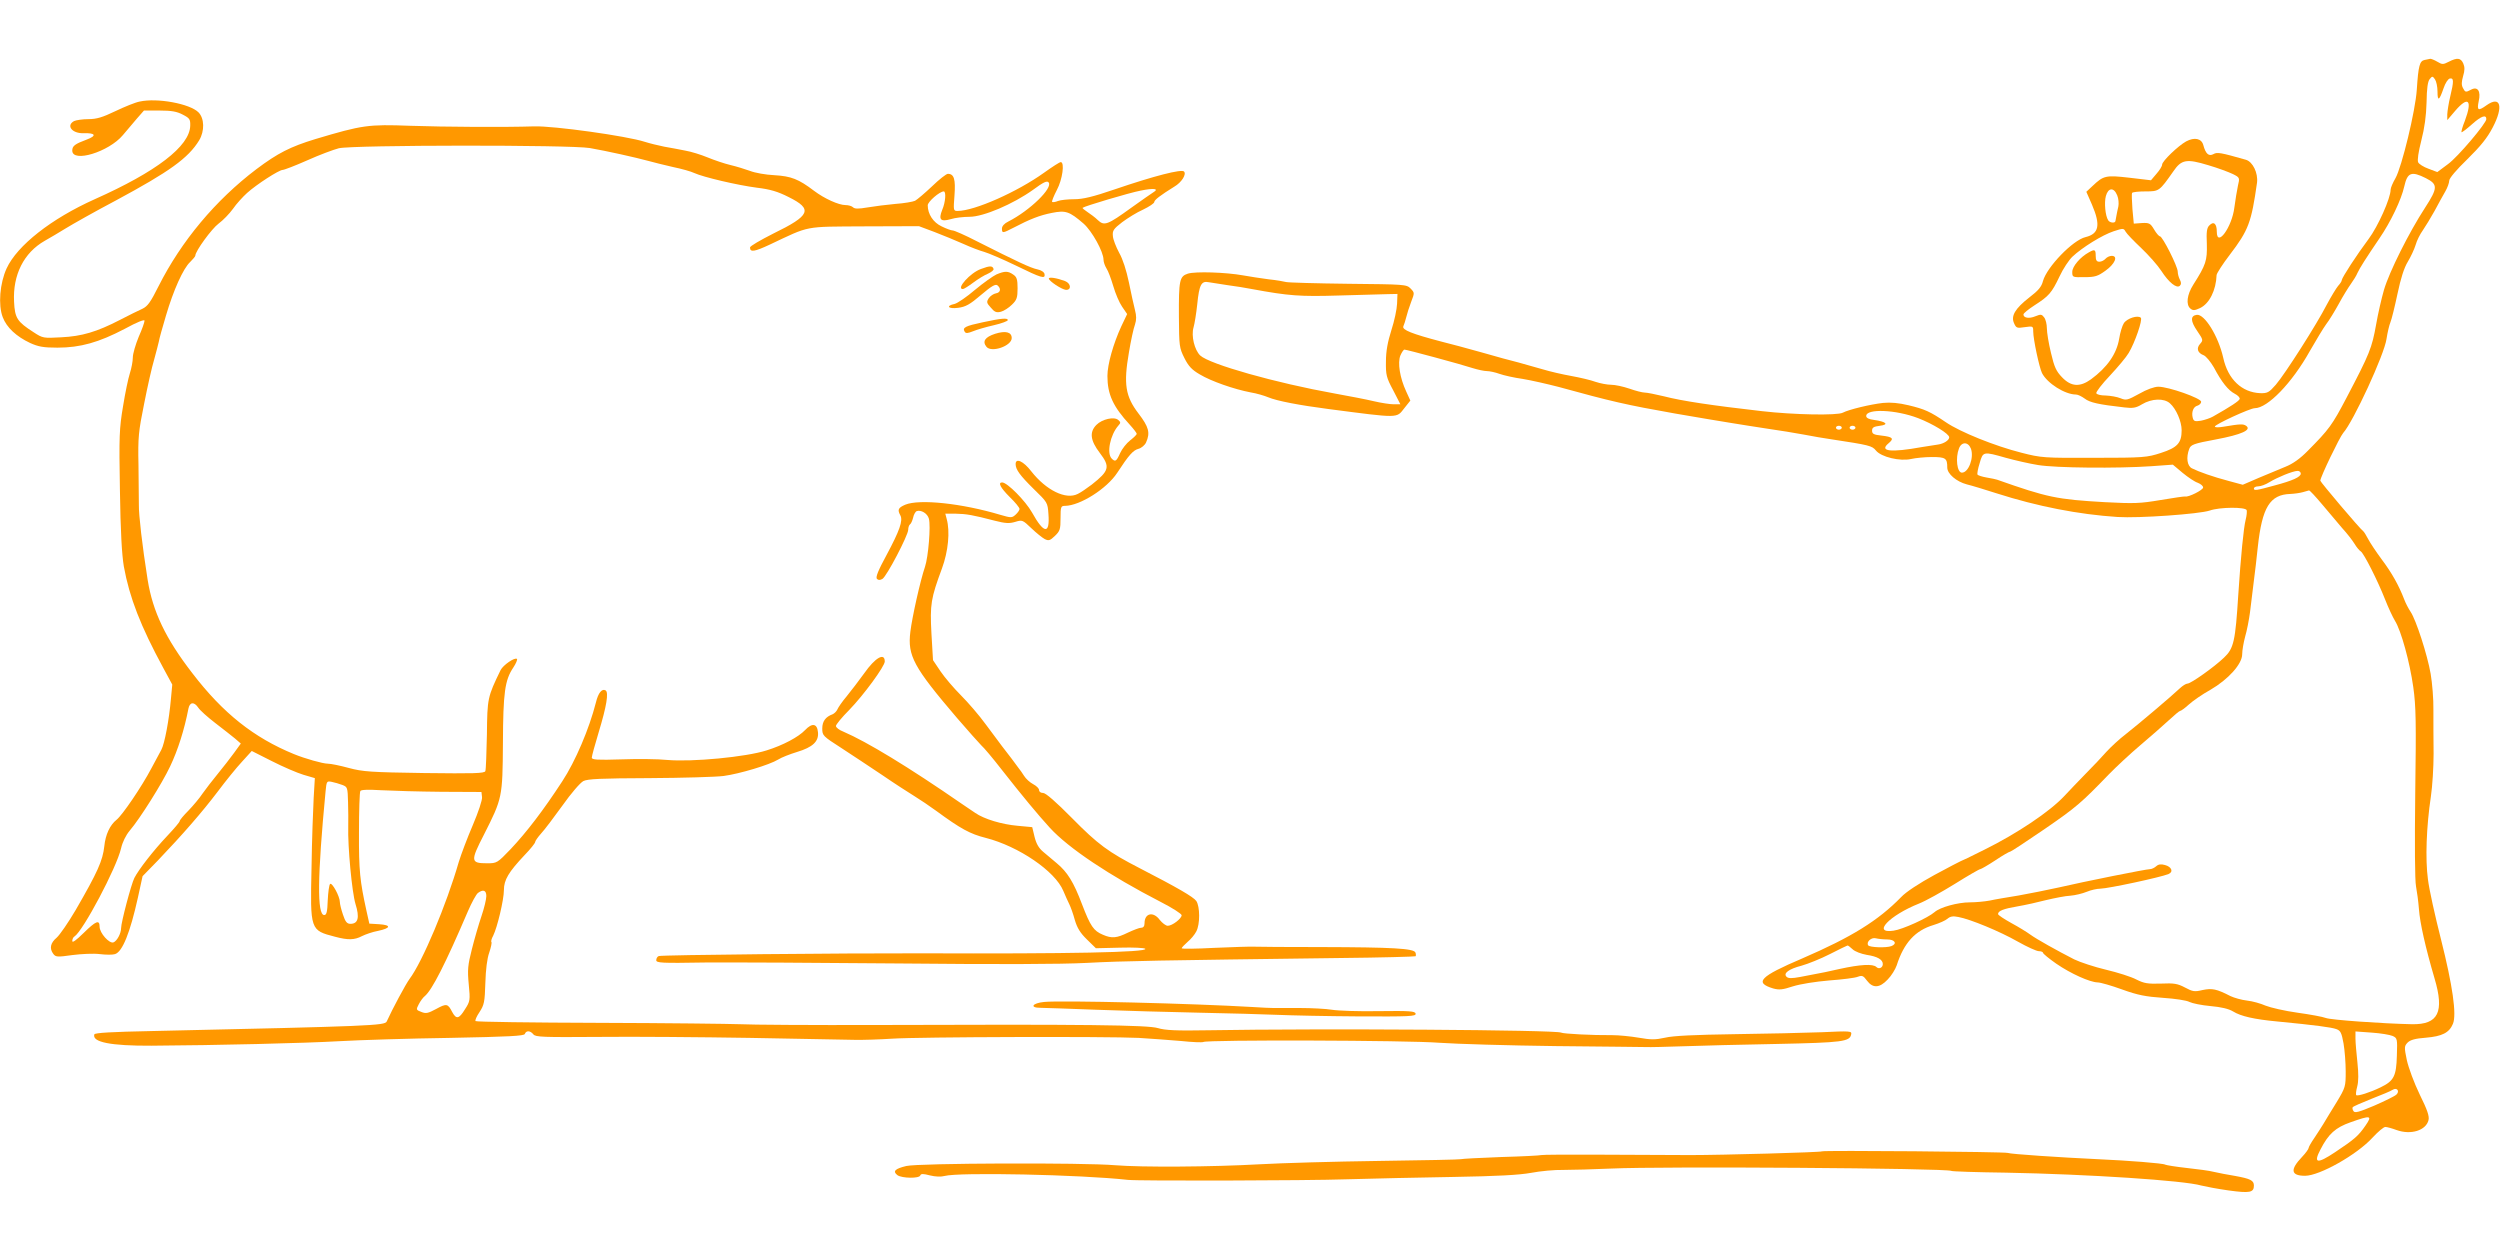
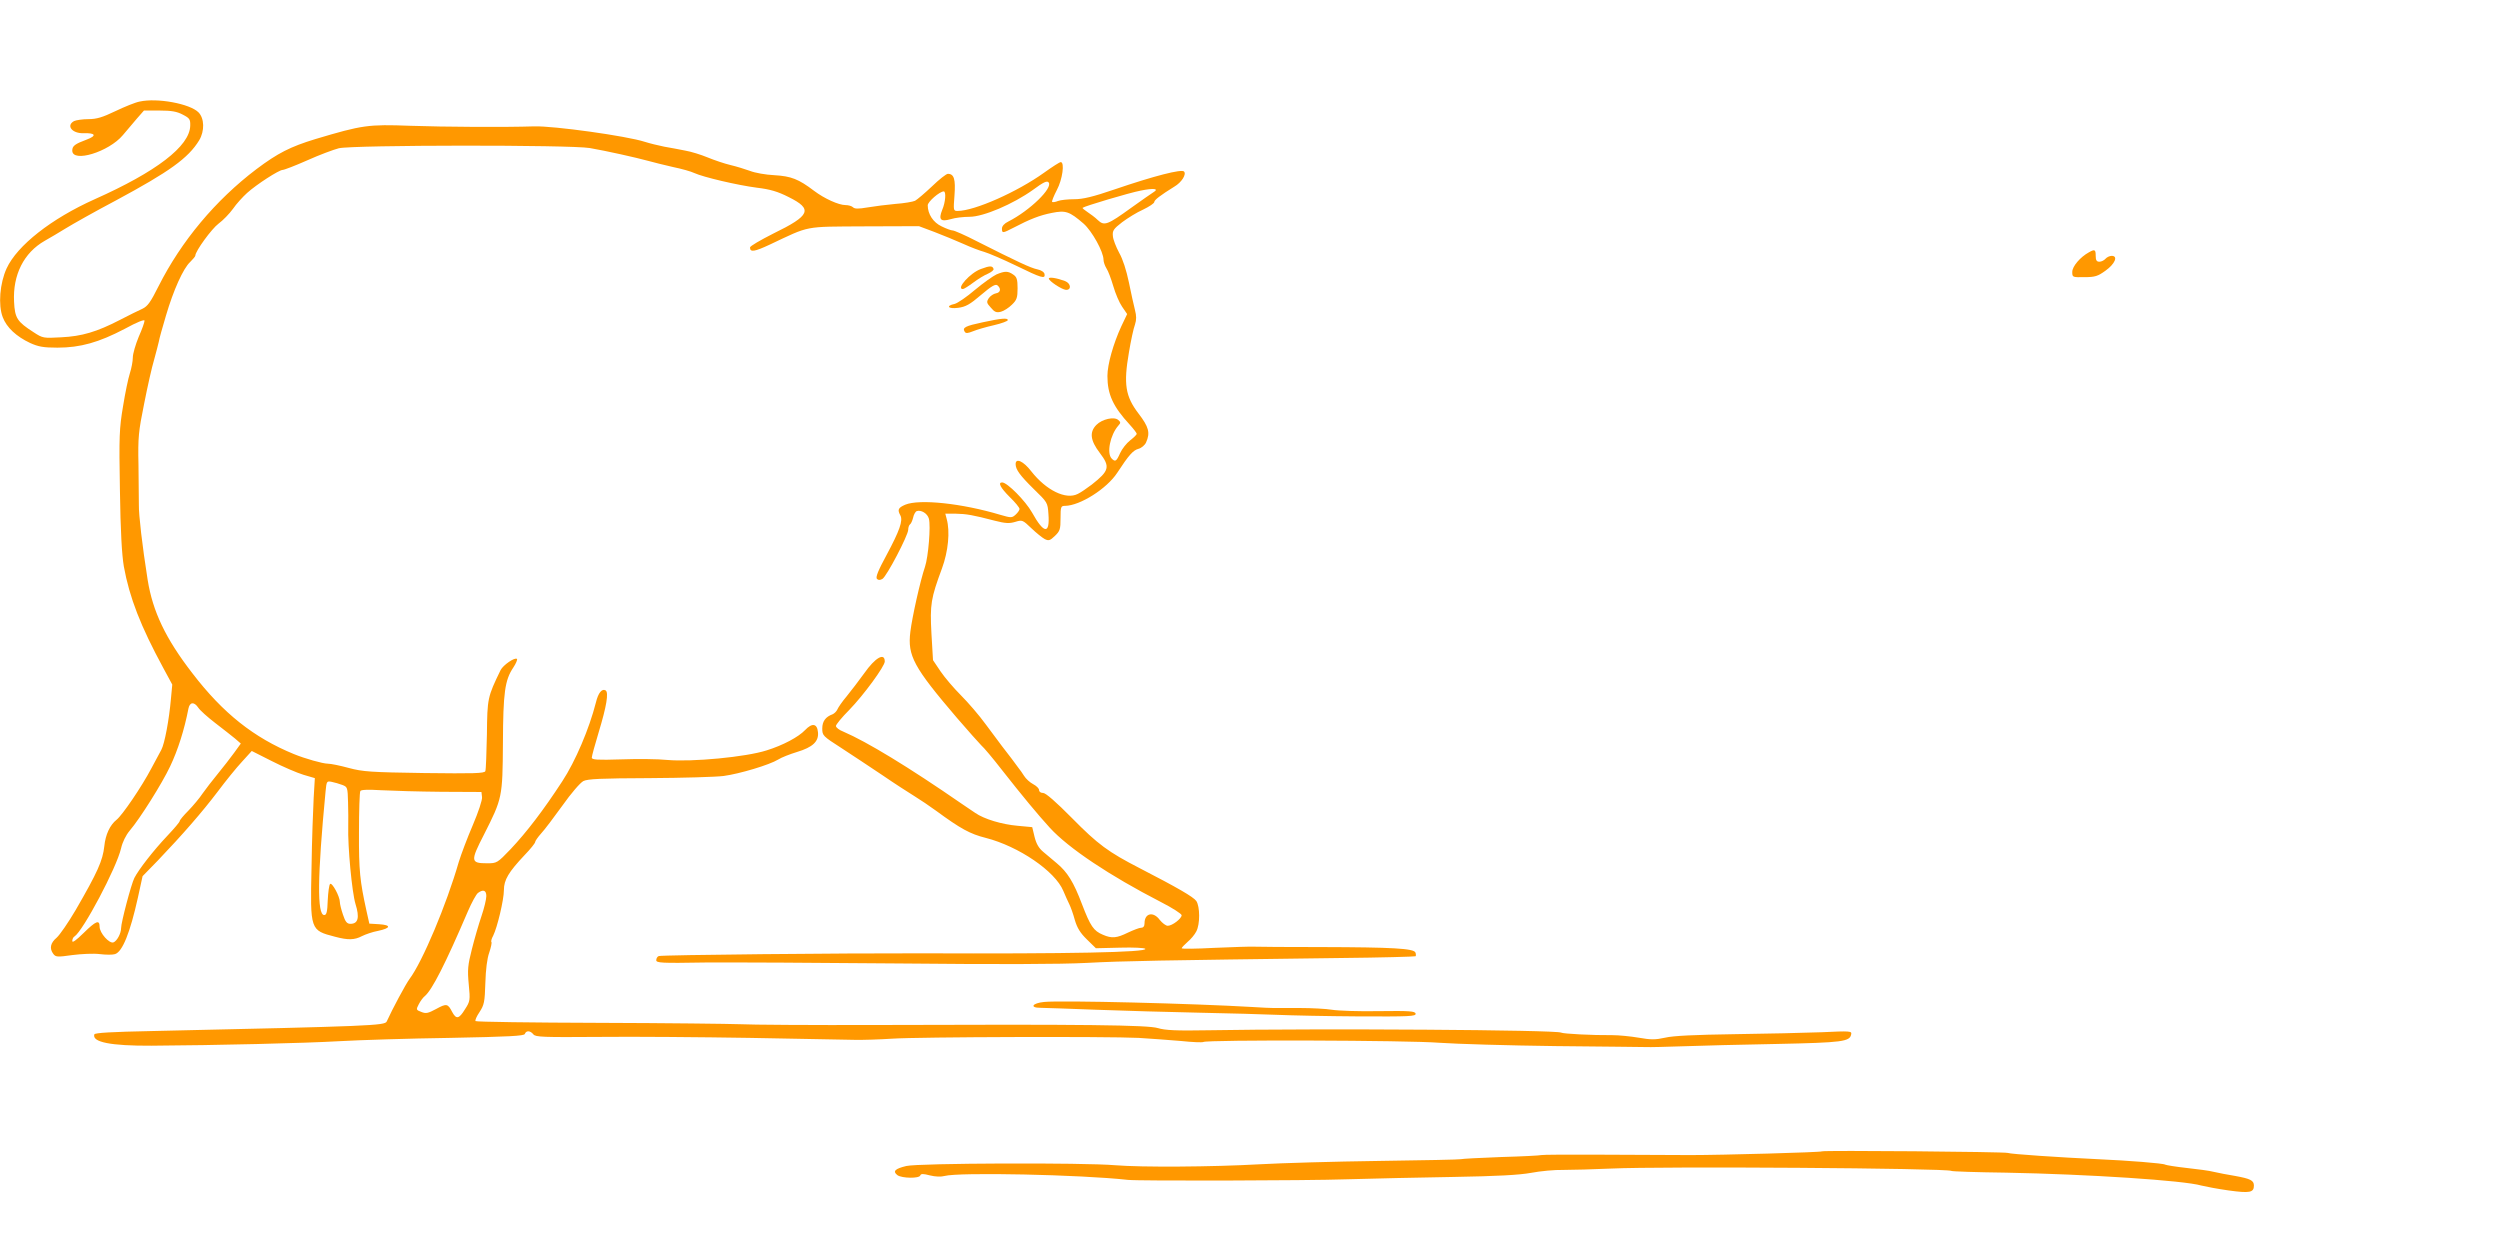
<svg xmlns="http://www.w3.org/2000/svg" version="1.0" width="1280pt" height="640pt" viewBox="0 0 1280 640" preserveAspectRatio="xMidYMid meet">
  <g transform="translate(0,640) scale(0.1,-0.1)" fill="#ff9800" stroke="none">
-     <path d="M12414 6093 c-25 -5 -32 -28 -40 -152 -7 -109 -77 -396 -109 -453 -14 -24 -25 -50 -25 -59 0 -44 -65 -189 -113 -253 -60 -80 -136 -197 -137 -210 0 -6 -9 -19 -19 -30 -10 -12 -36 -55 -58 -96 -51 -100 -213 -354 -261 -410 -35 -40 -43 -44 -80 -43 -94 4 -165 71 -189 181 -25 111 -96 226 -136 220 -33 -5 -32 -32 3 -83 30 -44 31 -47 15 -65 -21 -23 -14 -47 18 -59 12 -5 35 -33 52 -62 40 -76 74 -118 107 -135 16 -8 28 -21 25 -27 -3 -10 -45 -38 -137 -90 -14 -8 -41 -17 -61 -21 -31 -5 -37 -3 -42 14 -8 30 3 58 24 63 10 3 19 12 19 20 0 18 -167 77 -219 77 -21 0 -60 -14 -98 -36 -60 -33 -67 -35 -96 -23 -17 7 -51 13 -76 14 -25 0 -46 5 -48 12 -2 6 29 47 70 90 40 43 84 95 96 116 32 53 72 170 62 180 -15 15 -71 -3 -87 -28 -8 -12 -19 -48 -24 -80 -13 -77 -61 -146 -144 -207 -57 -41 -102 -38 -148 10 -30 31 -40 52 -57 125 -12 49 -21 105 -21 126 0 20 -6 46 -14 56 -12 16 -17 17 -44 6 -33 -14 -62 -9 -62 9 0 6 26 27 57 47 73 47 87 62 128 148 18 39 48 84 66 101 50 47 153 111 211 130 49 16 51 16 61 -2 6 -11 42 -48 80 -84 38 -36 84 -88 103 -117 38 -59 79 -92 95 -76 8 8 7 17 0 31 -6 11 -11 30 -11 41 0 27 -78 181 -91 181 -5 0 -19 16 -30 35 -19 32 -25 35 -63 33 l-41 -3 -7 75 c-3 41 -4 78 -2 82 3 5 34 8 69 8 70 0 71 1 142 102 42 62 68 66 180 32 48 -14 104 -35 125 -45 36 -18 36 -19 26 -61 -5 -23 -13 -73 -18 -110 -12 -101 -90 -208 -90 -124 0 41 -16 55 -38 32 -13 -12 -16 -33 -13 -95 2 -85 -4 -106 -69 -208 -33 -52 -39 -103 -15 -123 13 -11 22 -10 50 3 47 23 81 90 84 169 1 9 31 56 67 103 97 127 111 166 140 370 6 49 -22 107 -57 117 -130 37 -147 40 -166 29 -24 -13 -40 1 -52 46 -9 34 -45 42 -88 19 -40 -22 -123 -101 -123 -119 0 -8 -13 -29 -29 -47 l-28 -33 -110 13 c-122 14 -133 11 -189 -42 l-32 -30 29 -66 c45 -105 36 -149 -33 -166 -65 -15 -198 -153 -218 -225 -7 -29 -24 -49 -70 -84 -73 -57 -95 -95 -78 -132 11 -25 15 -26 55 -20 42 6 43 5 43 -21 0 -41 31 -185 45 -214 27 -53 118 -110 174 -110 10 0 30 -10 45 -21 26 -20 70 -30 203 -45 43 -5 59 -3 90 16 50 30 113 32 143 5 32 -28 60 -93 60 -138 0 -65 -22 -89 -106 -116 -71 -23 -87 -25 -342 -25 -258 -1 -271 0 -372 26 -135 34 -314 106 -387 156 -81 55 -108 67 -191 87 -50 12 -92 16 -131 12 -64 -7 -176 -34 -206 -50 -28 -15 -250 -11 -415 8 -254 29 -409 52 -501 76 -42 10 -86 19 -98 19 -12 0 -47 9 -78 20 -32 11 -74 20 -94 20 -20 0 -56 7 -80 15 -24 9 -80 22 -124 30 -45 8 -110 23 -146 34 -35 10 -91 26 -124 35 -33 8 -118 31 -190 52 -71 20 -164 45 -205 55 -152 40 -202 60 -195 78 4 9 11 30 15 47 4 17 15 52 25 78 18 47 18 47 -3 69 -21 21 -30 21 -319 24 -164 2 -307 6 -318 9 -11 3 -51 10 -90 14 -38 5 -97 14 -130 20 -88 16 -245 21 -283 9 -43 -14 -47 -33 -46 -221 1 -150 2 -159 28 -211 21 -42 39 -61 79 -84 58 -35 176 -76 260 -92 31 -5 71 -17 90 -25 45 -19 161 -41 307 -60 368 -48 349 -48 390 4 l31 39 -21 46 c-33 71 -45 148 -30 185 7 16 16 30 21 30 11 0 293 -76 350 -95 26 -8 58 -15 72 -15 13 0 42 -6 64 -14 22 -8 76 -20 119 -26 43 -7 126 -26 184 -41 269 -74 346 -92 595 -136 77 -13 154 -26 170 -29 17 -3 68 -11 115 -19 47 -8 132 -21 190 -30 58 -8 141 -22 185 -30 44 -9 107 -19 140 -24 197 -30 210 -33 230 -58 27 -33 123 -56 180 -43 22 5 70 10 106 10 71 0 79 -6 79 -54 0 -32 47 -72 100 -86 25 -6 94 -27 153 -46 209 -67 420 -108 619 -121 108 -7 419 15 472 33 50 18 183 19 189 2 2 -7 0 -29 -5 -48 -11 -43 -25 -189 -38 -385 -15 -238 -23 -275 -73 -322 -51 -49 -170 -133 -187 -133 -8 0 -25 -11 -39 -24 -42 -40 -211 -183 -276 -234 -33 -25 -78 -67 -100 -91 -22 -25 -69 -75 -105 -111 -36 -37 -86 -89 -111 -116 -74 -79 -240 -191 -410 -275 -65 -33 -120 -59 -122 -59 -2 0 -62 -32 -133 -70 -77 -42 -146 -87 -170 -113 -118 -121 -254 -205 -506 -314 -218 -93 -248 -124 -149 -154 30 -8 47 -7 101 11 39 12 114 24 185 30 67 5 133 13 147 19 22 8 28 6 47 -20 30 -40 65 -38 106 6 19 19 39 52 46 72 37 116 95 179 189 207 29 9 61 23 71 32 14 12 28 15 56 9 60 -11 211 -73 304 -126 48 -27 96 -49 108 -49 11 0 21 -4 21 -8 0 -5 31 -30 68 -56 74 -51 172 -95 212 -96 14 0 70 -16 125 -36 80 -29 122 -37 210 -43 61 -4 121 -13 135 -21 14 -7 62 -17 107 -21 56 -5 94 -14 117 -28 39 -24 107 -40 226 -51 197 -19 278 -30 302 -39 22 -8 27 -19 37 -74 6 -35 11 -99 11 -143 0 -77 -1 -82 -47 -158 -27 -43 -56 -92 -67 -110 -10 -17 -32 -50 -47 -73 -16 -23 -29 -46 -29 -51 0 -5 -15 -26 -34 -46 -62 -65 -57 -96 16 -96 74 0 266 108 346 196 28 30 56 54 65 54 8 0 34 -7 58 -16 73 -26 150 -2 163 51 5 20 -6 52 -45 131 -29 60 -57 136 -66 176 -14 67 -13 72 4 90 14 14 40 21 94 25 82 7 119 25 138 71 20 47 -2 198 -61 432 -30 118 -61 257 -67 308 -14 104 -8 269 15 423 8 53 14 152 14 220 -1 68 -1 169 -1 224 1 55 -6 138 -14 185 -17 98 -75 277 -103 318 -10 15 -25 43 -32 62 -28 73 -64 137 -115 205 -29 39 -60 86 -70 105 -10 19 -21 37 -25 40 -16 11 -220 252 -220 259 0 18 99 223 117 244 52 58 211 402 222 482 5 33 14 71 20 85 6 14 22 79 36 145 17 81 34 134 53 165 15 25 33 63 40 86 6 22 23 56 37 75 13 19 40 63 60 99 19 36 44 81 55 100 11 19 20 44 20 55 0 12 36 55 93 110 68 67 102 109 130 163 56 107 40 164 -32 113 -43 -31 -50 -27 -40 21 12 51 -5 77 -39 59 -28 -15 -30 -14 -42 9 -8 15 -7 31 1 60 9 30 9 46 1 65 -13 29 -31 31 -74 9 -29 -15 -34 -15 -59 0 -15 9 -31 15 -36 15 -4 -1 -18 -4 -29 -6z m66 -162 c0 -52 9 -47 31 17 9 27 23 48 32 50 21 4 21 -14 2 -93 -8 -33 -14 -73 -15 -90 l0 -30 41 48 c67 78 89 55 49 -52 -12 -29 -19 -55 -17 -58 2 -2 27 17 55 42 46 41 72 50 72 25 0 -21 -146 -194 -196 -230 l-55 -41 -45 17 c-25 9 -49 24 -53 33 -5 10 1 52 16 111 17 66 25 126 27 196 1 71 6 107 16 119 13 16 15 16 27 -1 7 -10 13 -38 13 -63z m-60 -443 c63 -32 62 -50 -4 -152 -82 -126 -183 -328 -210 -420 -13 -45 -31 -124 -40 -176 -22 -123 -33 -150 -151 -375 -75 -143 -90 -163 -199 -273 -39 -40 -77 -67 -115 -82 -31 -13 -92 -38 -137 -57 l-81 -35 -74 20 c-79 21 -150 46 -186 64 -25 12 -31 56 -14 100 8 21 22 27 136 48 133 25 185 49 155 70 -15 10 -28 10 -117 -5 -24 -4 -43 -4 -43 1 0 11 181 94 204 94 66 0 191 129 282 292 32 56 70 119 84 138 15 19 44 67 65 105 21 39 49 84 62 102 12 17 28 42 33 55 12 26 43 75 113 178 57 83 112 198 127 266 16 71 36 79 110 42z m-1580 -88 c7 -16 9 -42 6 -57 -4 -16 -8 -37 -10 -48 -2 -11 -4 -23 -5 -27 -2 -12 -29 -9 -37 4 -15 23 -21 91 -12 124 12 44 41 46 58 4z m-4555 -460 c39 -5 95 -14 125 -20 189 -35 247 -39 445 -33 110 3 223 6 250 7 l50 1 -2 -50 c-1 -28 -14 -89 -29 -135 -19 -60 -28 -108 -28 -161 -1 -68 2 -82 37 -147 l37 -72 -34 0 c-19 0 -65 7 -103 16 -37 9 -126 26 -198 39 -302 54 -642 150 -690 195 -29 28 -47 100 -34 144 5 17 14 71 19 119 10 100 21 120 59 112 14 -2 58 -9 96 -15z m3536 -681 c75 -29 159 -80 159 -98 0 -15 -28 -33 -57 -37 -15 -2 -53 -8 -83 -13 -160 -29 -220 -22 -171 19 30 25 23 33 -37 40 -39 4 -47 9 -47 25 0 16 8 21 40 25 48 6 33 21 -30 30 -26 3 -40 10 -40 20 0 39 151 33 266 -11z m-391 -49 c0 -5 -7 -10 -15 -10 -8 0 -15 5 -15 10 0 6 7 10 15 10 8 0 15 -4 15 -10z m70 0 c0 -5 -7 -10 -15 -10 -8 0 -15 5 -15 10 0 6 7 10 15 10 8 0 15 -4 15 -10z m591 -107 c17 -46 -12 -123 -46 -123 -25 0 -34 75 -15 124 13 35 47 35 61 -1z m179 -47 c47 -13 121 -30 165 -37 90 -15 406 -18 580 -6 l110 8 50 -42 c28 -23 62 -46 78 -51 15 -6 27 -16 27 -24 0 -13 -76 -51 -92 -46 -4 1 -60 -7 -125 -18 -106 -18 -136 -19 -288 -11 -244 14 -292 24 -550 115 -5 2 -29 7 -53 11 -23 4 -45 11 -47 15 -3 4 2 31 11 59 17 60 18 60 134 27z m1510 -81 c0 -17 -42 -36 -132 -60 -98 -27 -108 -28 -108 -16 0 6 10 11 23 11 12 0 37 9 56 21 41 25 119 57 144 58 9 1 17 -6 17 -14z m109 -157 c34 -40 80 -95 103 -122 24 -26 52 -62 63 -80 10 -17 25 -35 32 -39 16 -10 86 -148 125 -247 16 -41 39 -90 50 -108 32 -51 76 -212 94 -340 14 -100 15 -180 10 -545 -3 -258 -2 -446 4 -475 5 -26 12 -78 15 -117 5 -70 33 -195 80 -355 51 -172 19 -236 -115 -234 -151 3 -418 22 -442 32 -15 6 -80 18 -145 27 -65 9 -138 26 -163 36 -25 11 -67 23 -95 26 -27 3 -66 14 -85 23 -72 37 -94 41 -143 31 -41 -10 -51 -8 -90 13 -38 20 -56 23 -123 20 -68 -2 -86 1 -126 21 -26 14 -96 36 -155 50 -59 14 -132 38 -163 53 -88 45 -192 103 -225 127 -16 12 -60 39 -97 59 -38 21 -68 41 -68 46 0 16 27 27 98 39 41 7 108 22 150 33 43 10 97 21 122 22 25 2 62 11 84 20 21 9 53 16 70 16 42 1 308 58 349 75 26 11 16 37 -18 46 -21 6 -34 4 -45 -6 -9 -8 -23 -15 -32 -15 -20 0 -339 -64 -468 -94 -58 -13 -150 -31 -205 -41 -55 -9 -122 -20 -148 -26 -27 -5 -72 -9 -101 -9 -62 0 -153 -25 -181 -50 -33 -29 -164 -89 -210 -95 -112 -17 -22 78 131 139 33 13 114 58 182 100 67 42 126 76 131 76 4 0 39 20 77 45 37 25 72 45 77 45 4 0 83 52 175 115 163 112 189 135 329 280 38 39 110 106 162 150 52 44 117 101 145 127 28 26 54 48 58 48 5 0 25 15 45 33 21 19 70 53 110 75 93 54 163 133 163 182 0 20 7 60 15 90 9 30 20 87 25 125 5 39 13 108 19 155 6 47 16 128 21 180 22 203 62 268 167 271 21 1 49 5 63 9 14 4 28 8 32 9 4 1 34 -32 67 -71z m-2226 -2228 c39 0 52 -22 21 -34 -26 -10 -112 -7 -119 4 -11 18 17 42 39 36 12 -3 38 -6 59 -6z m-178 -50 c12 -12 45 -24 73 -29 54 -8 82 -24 82 -47 0 -19 -20 -28 -33 -15 -17 17 -83 13 -188 -10 -52 -12 -105 -23 -119 -25 -14 -3 -51 -10 -83 -16 -43 -8 -61 -8 -70 1 -18 18 12 40 78 57 32 9 97 35 144 59 47 24 88 44 90 44 3 1 14 -8 26 -19z m2765 -444 c24 -11 25 -14 22 -101 -3 -105 -15 -129 -83 -162 -53 -26 -119 -47 -125 -40 -3 3 -1 22 5 44 7 26 7 66 1 123 -5 47 -10 102 -10 122 l0 37 83 -6 c45 -3 93 -11 107 -17z m20 -300 c-8 -8 -59 -33 -114 -57 -78 -33 -100 -39 -106 -28 -5 7 -7 16 -4 20 2 4 46 23 96 43 51 20 100 40 108 46 22 14 38 -6 20 -24z m-158 -158 c-37 -54 -57 -71 -156 -137 -93 -62 -113 -58 -75 14 41 80 77 112 154 139 104 37 112 35 77 -16z" />
    <path d="M715 5880 c-22 -4 -78 -27 -124 -49 -67 -32 -96 -41 -139 -41 -29 0 -62 -5 -73 -10 -42 -23 -10 -64 49 -62 62 2 69 -13 15 -33 -59 -22 -73 -32 -73 -56 0 -64 187 -7 259 79 20 24 52 62 72 85 l36 41 80 0 c61 0 89 -5 119 -21 35 -18 39 -24 38 -57 -3 -105 -173 -235 -489 -376 -223 -100 -397 -237 -451 -354 -35 -76 -44 -188 -20 -250 20 -53 70 -99 140 -132 42 -19 68 -24 140 -24 118 0 212 27 344 96 64 35 102 50 102 42 0 -8 -13 -45 -30 -83 -16 -39 -30 -86 -30 -106 0 -19 -7 -55 -15 -80 -8 -24 -24 -100 -35 -169 -19 -113 -21 -152 -16 -430 3 -211 10 -331 20 -390 29 -160 86 -306 202 -520 l46 -85 -7 -75 c-9 -103 -32 -228 -49 -259 -8 -14 -30 -57 -51 -95 -50 -95 -149 -240 -178 -263 -34 -27 -57 -76 -63 -136 -8 -73 -34 -132 -147 -327 -37 -63 -81 -127 -97 -141 -32 -27 -38 -55 -17 -83 12 -16 20 -17 97 -6 46 6 110 9 141 5 32 -4 67 -4 78 0 38 12 77 109 117 289 l24 110 78 80 c128 134 227 248 306 352 41 55 97 124 125 154 l50 55 103 -52 c57 -29 129 -60 162 -70 l58 -17 -6 -101 c-3 -55 -9 -216 -11 -358 -7 -320 -7 -320 120 -353 67 -18 100 -17 138 3 18 9 55 22 83 27 66 14 68 30 5 34 l-50 3 -15 67 c-33 151 -39 204 -38 399 0 111 3 207 7 213 4 7 41 8 108 4 56 -3 194 -7 307 -8 l205 -1 3 -26 c2 -15 -19 -77 -47 -143 -28 -65 -60 -150 -72 -189 -63 -219 -186 -511 -252 -599 -20 -27 -89 -156 -117 -218 -10 -21 -75 -24 -1204 -49 -202 -4 -291 -9 -293 -17 -13 -40 84 -59 292 -58 332 2 787 13 960 23 105 6 360 14 568 17 305 6 380 10 384 20 7 19 28 18 44 -2 11 -14 51 -15 333 -13 177 2 526 -1 776 -5 250 -5 491 -9 535 -10 44 -1 131 2 193 6 135 9 1098 12 1262 4 63 -4 161 -11 218 -16 56 -6 107 -8 113 -5 19 12 1049 9 1209 -4 85 -6 353 -14 595 -17 242 -2 451 -5 465 -5 14 -1 97 1 185 4 88 3 306 9 485 12 334 7 371 12 378 49 4 17 -4 18 -150 11 -84 -3 -286 -8 -448 -10 -201 -3 -314 -8 -355 -18 -50 -11 -72 -11 -135 0 -41 7 -102 13 -135 13 -101 -1 -252 7 -262 13 -22 14 -1227 22 -1808 12 -162 -3 -220 0 -256 11 -51 16 -370 20 -1439 16 -333 -1 -648 1 -700 4 -52 2 -377 6 -722 7 -344 1 -629 5 -633 9 -4 3 5 24 20 46 24 37 27 51 30 149 2 69 9 126 20 156 9 27 14 51 11 54 -3 3 1 18 9 32 21 42 55 184 55 234 0 52 24 92 106 179 30 31 54 61 54 67 0 5 14 25 30 43 17 18 66 83 110 144 43 61 91 117 107 125 22 11 89 14 338 15 171 1 342 6 380 11 82 11 235 57 279 84 17 11 61 28 97 39 80 24 112 54 107 101 -4 45 -30 49 -66 11 -33 -35 -113 -78 -197 -104 -106 -34 -380 -60 -508 -49 -47 5 -153 6 -236 3 -124 -4 -151 -2 -151 9 0 8 16 66 35 129 41 135 52 204 36 215 -19 11 -38 -12 -50 -62 -34 -134 -105 -301 -172 -403 -97 -149 -183 -261 -264 -347 -69 -72 -71 -73 -121 -73 -85 0 -86 11 -16 147 94 186 95 190 97 468 1 260 10 323 53 387 14 21 22 41 19 44 -10 11 -71 -31 -84 -57 -67 -138 -68 -144 -70 -329 -2 -96 -5 -181 -8 -188 -4 -12 -60 -13 -313 -10 -275 4 -315 7 -386 26 -44 12 -92 22 -108 22 -25 0 -117 26 -173 49 -205 84 -363 209 -520 414 -137 177 -203 316 -229 478 -28 177 -46 334 -45 384 0 28 -1 120 -2 205 -3 141 0 170 29 313 17 87 40 189 51 225 10 37 21 78 24 92 2 14 19 75 37 135 38 129 88 241 124 274 14 14 26 28 26 32 0 23 84 138 119 164 22 16 56 51 74 76 17 25 50 61 72 81 50 45 164 118 182 118 8 0 65 22 126 49 62 28 135 55 162 62 76 17 1185 18 1285 1 86 -15 234 -48 300 -66 25 -7 81 -21 125 -31 44 -9 94 -23 110 -31 46 -21 220 -62 320 -75 68 -8 108 -20 163 -48 125 -62 112 -94 -79 -187 -65 -33 -119 -64 -119 -71 0 -26 23 -22 102 15 208 98 170 91 483 93 l280 1 80 -30 c44 -17 110 -44 148 -61 37 -17 85 -35 107 -41 21 -6 94 -37 162 -70 131 -64 151 -70 146 -43 -2 10 -17 20 -37 24 -34 7 -102 39 -312 145 -58 30 -113 54 -121 54 -8 0 -33 9 -57 21 -43 20 -71 63 -71 108 0 18 61 71 82 71 13 0 9 -56 -8 -95 -20 -50 -8 -62 44 -47 22 7 65 12 96 12 71 0 223 65 325 138 54 40 72 48 80 38 23 -28 -96 -144 -206 -200 -21 -10 -33 -24 -33 -36 0 -25 3 -25 59 4 84 44 135 64 197 76 70 14 89 8 162 -55 43 -38 102 -144 102 -185 0 -11 7 -31 15 -44 9 -13 24 -54 35 -91 11 -38 31 -85 45 -105 l26 -38 -30 -63 c-41 -89 -71 -195 -71 -254 0 -94 29 -157 114 -249 20 -22 36 -43 36 -47 0 -5 -15 -19 -34 -34 -18 -14 -41 -43 -51 -65 -19 -43 -25 -46 -43 -28 -27 27 -8 121 34 169 13 14 12 18 -1 29 -21 18 -82 4 -111 -25 -37 -37 -32 -80 17 -144 54 -71 49 -91 -41 -162 -25 -19 -57 -41 -72 -48 -61 -31 -162 19 -238 116 -40 52 -80 70 -80 37 0 -28 22 -58 93 -128 70 -68 71 -69 75 -128 8 -105 -23 -102 -84 8 -34 60 -127 154 -153 154 -23 0 -9 -27 39 -75 28 -27 50 -54 50 -61 0 -6 -9 -19 -20 -29 -19 -17 -23 -17 -78 -1 -197 59 -414 82 -487 52 -37 -16 -41 -26 -25 -55 14 -27 -4 -78 -71 -203 -43 -79 -57 -114 -49 -122 7 -7 16 -7 28 0 22 13 131 222 132 251 0 12 4 24 9 28 5 3 12 18 16 34 3 16 12 31 18 34 23 8 56 -12 63 -39 10 -38 -3 -195 -20 -246 -24 -70 -66 -258 -75 -333 -15 -122 16 -180 238 -440 57 -66 113 -129 125 -141 13 -11 60 -67 105 -125 106 -135 184 -229 246 -297 96 -105 306 -245 568 -380 59 -30 107 -61 107 -68 0 -17 -48 -54 -71 -54 -10 0 -28 14 -41 30 -33 45 -78 35 -78 -17 0 -15 -6 -23 -17 -23 -10 0 -40 -12 -68 -25 -57 -28 -82 -31 -128 -11 -48 20 -64 44 -107 156 -43 114 -75 165 -129 210 -20 17 -51 43 -69 58 -23 19 -36 41 -45 77 l-12 50 -75 7 c-80 7 -171 34 -217 66 -15 10 -46 31 -68 46 -275 190 -486 318 -607 370 -21 8 -38 21 -38 29 0 7 30 44 68 82 74 76 182 224 182 248 0 48 -49 20 -105 -60 -27 -37 -67 -90 -90 -118 -23 -27 -44 -58 -48 -68 -4 -9 -15 -20 -24 -24 -36 -13 -53 -36 -53 -73 0 -36 3 -39 98 -100 53 -35 148 -97 210 -139 61 -42 136 -90 165 -108 28 -17 78 -51 111 -75 124 -91 173 -118 253 -138 168 -43 355 -170 397 -271 10 -24 24 -55 31 -69 7 -14 20 -50 28 -80 12 -41 28 -67 62 -100 l46 -45 124 3 c68 2 126 -1 129 -6 11 -18 -390 -26 -1144 -23 -405 1 -1330 -8 -1347 -14 -7 -2 -13 -12 -13 -21 0 -14 24 -16 248 -12 136 1 587 -1 1002 -5 497 -5 823 -4 955 3 188 10 369 13 1299 25 208 2 381 7 384 9 2 3 2 12 -1 19 -8 21 -117 27 -482 28 -170 0 -326 1 -345 2 -19 1 -110 -2 -202 -6 -93 -5 -168 -6 -168 -2 0 3 14 18 30 32 17 14 37 38 45 54 20 37 19 128 0 156 -15 21 -96 68 -290 168 -161 83 -213 121 -347 257 -82 83 -134 128 -147 128 -12 0 -21 6 -21 15 0 8 -13 21 -30 30 -16 8 -38 28 -47 43 -10 15 -21 32 -26 37 -4 6 -21 28 -37 50 -17 22 -39 51 -50 65 -10 14 -47 63 -82 110 -34 47 -92 114 -128 150 -36 36 -83 91 -104 122 l-39 58 -8 136 c-8 150 -3 180 54 334 32 87 42 189 24 253 l-7 27 52 0 c56 -1 90 -7 201 -36 55 -14 75 -15 105 -6 36 11 38 10 82 -32 25 -24 56 -49 69 -56 20 -10 27 -8 52 16 26 25 29 34 29 91 0 59 2 63 23 63 77 1 214 88 267 169 60 92 82 116 109 123 15 4 33 19 39 33 22 49 14 79 -39 148 -67 88 -77 150 -49 312 10 61 24 125 31 143 8 25 8 44 0 75 -6 23 -20 87 -31 141 -13 62 -31 119 -50 152 -16 30 -31 68 -32 85 -3 28 3 37 47 71 28 21 76 51 108 65 31 15 57 32 57 39 0 10 31 34 102 78 38 22 64 64 50 78 -13 13 -151 -22 -356 -92 -111 -38 -162 -50 -206 -50 -32 0 -70 -4 -83 -9 -14 -6 -27 -7 -30 -5 -3 3 8 30 24 61 29 54 41 143 20 143 -6 0 -43 -24 -85 -54 -138 -99 -357 -196 -443 -196 -22 0 -22 2 -16 80 6 82 -2 110 -34 110 -8 0 -45 -29 -81 -64 -37 -35 -76 -68 -87 -74 -11 -5 -56 -13 -100 -16 -44 -4 -108 -12 -143 -18 -47 -8 -66 -8 -75 1 -6 6 -23 11 -38 11 -35 0 -108 33 -161 73 -79 60 -117 75 -203 80 -44 2 -100 12 -125 22 -25 9 -70 23 -100 30 -30 7 -83 25 -117 39 -34 14 -85 30 -115 35 -29 6 -78 15 -107 20 -30 6 -75 17 -100 25 -93 30 -466 82 -566 79 -148 -5 -464 -3 -635 3 -215 8 -244 4 -485 -68 -128 -39 -193 -72 -302 -154 -210 -159 -385 -369 -501 -599 -41 -82 -56 -103 -83 -116 -19 -8 -70 -34 -115 -57 -118 -61 -195 -84 -301 -89 -90 -5 -94 -5 -141 26 -84 54 -96 72 -100 156 -7 138 50 251 157 312 25 14 74 43 108 64 34 21 149 86 257 143 273 147 370 216 426 308 28 47 27 112 -4 143 -44 44 -211 75 -301 55z m5191 -464 c-10 -6 -61 -42 -113 -79 -123 -89 -139 -95 -172 -64 -14 14 -39 32 -54 42 -15 10 -26 19 -24 21 8 8 239 77 297 88 68 14 96 10 66 -8z m-4891 -2639 c8 -13 47 -48 86 -78 39 -30 85 -66 102 -80 l30 -26 -34 -47 c-19 -26 -56 -74 -84 -108 -27 -33 -62 -78 -78 -101 -15 -23 -48 -62 -72 -87 -25 -25 -45 -49 -45 -54 0 -5 -28 -38 -63 -75 -72 -76 -147 -173 -169 -216 -16 -31 -68 -228 -68 -257 0 -27 -21 -66 -39 -73 -21 -8 -71 48 -71 80 0 38 -19 30 -82 -32 -38 -37 -58 -52 -58 -41 0 9 5 20 11 23 44 28 216 352 239 452 7 31 24 66 44 90 53 62 166 242 207 329 40 84 73 188 94 297 7 33 29 35 50 4z m738 -396 c26 -10 27 -13 29 -88 1 -43 2 -98 1 -123 -3 -105 19 -338 37 -398 22 -70 14 -102 -26 -102 -17 0 -26 10 -38 47 -9 26 -16 55 -16 65 0 28 -40 102 -50 92 -5 -5 -10 -43 -12 -84 -2 -59 -6 -75 -18 -75 -37 0 -35 197 7 634 5 51 6 53 31 48 15 -3 39 -10 55 -16z m737 -569 c0 -16 -11 -62 -25 -103 -14 -41 -36 -117 -49 -169 -21 -82 -23 -106 -16 -180 8 -81 7 -87 -19 -127 -31 -51 -45 -53 -66 -14 -22 43 -29 44 -82 15 -41 -22 -52 -25 -76 -15 -27 10 -27 12 -13 39 8 16 22 35 31 42 37 31 105 164 221 435 19 44 42 86 51 93 27 20 43 14 43 -16z" />
    <path d="M10695 5108 c-44 -24 -85 -72 -85 -100 0 -28 1 -28 63 -27 54 0 68 5 107 33 49 35 66 76 32 76 -11 0 -25 -7 -32 -15 -7 -8 -21 -15 -31 -15 -14 0 -19 7 -19 30 0 33 -5 35 -35 18z" />
    <path d="M5023 5023 c-55 -19 -130 -103 -93 -103 5 0 29 15 53 33 24 18 58 39 76 46 17 8 30 18 28 24 -5 17 -19 17 -64 0z" />
    <path d="M5102 4995 c-17 -8 -67 -43 -110 -79 -42 -36 -89 -68 -104 -72 -48 -10 -33 -27 18 -20 38 5 60 17 117 66 54 46 74 57 84 49 20 -17 16 -37 -8 -41 -12 -2 -28 -13 -36 -24 -13 -20 -12 -25 10 -49 19 -23 29 -27 52 -21 15 4 40 20 56 36 25 24 29 36 29 84 0 45 -4 58 -22 70 -27 19 -43 19 -86 1z" />
    <path d="M5370 4974 c0 -13 66 -56 87 -58 30 -2 27 33 -4 45 -43 16 -83 22 -83 13z" />
    <path d="M5032 4750 c-89 -19 -106 -27 -93 -48 6 -10 15 -9 43 2 19 8 67 22 107 31 39 9 71 21 71 26 0 12 -31 10 -128 -11z" />
-     <path d="M5095 4691 c-52 -17 -67 -39 -44 -67 26 -31 129 5 129 45 0 31 -31 39 -85 22z" />
    <path d="M5346 1270 c-61 -6 -76 -30 -19 -30 21 0 151 -5 288 -10 138 -5 374 -12 525 -15 151 -3 331 -8 400 -11 69 -3 257 -7 418 -8 258 -1 292 0 290 14 -3 13 -29 15 -188 13 -102 -2 -210 2 -240 7 -30 5 -104 9 -165 9 -60 0 -121 0 -135 0 -14 0 -61 2 -105 5 -302 18 -981 35 -1069 26z" />
    <path d="M9328 505 c-5 -5 -512 -19 -673 -19 -82 0 -287 1 -454 2 -167 1 -307 0 -310 -2 -3 -2 -96 -7 -205 -10 -109 -4 -202 -9 -206 -11 -3 -2 -193 -6 -421 -9 -228 -3 -501 -11 -607 -17 -249 -14 -608 -16 -742 -5 -162 14 -1009 11 -1070 -4 -58 -14 -71 -27 -45 -47 23 -16 112 -18 117 -1 3 9 15 9 49 0 28 -7 58 -8 75 -3 73 20 697 7 939 -20 54 -6 919 -4 1120 3 127 4 372 9 545 12 229 4 338 10 399 21 47 9 121 16 165 15 45 0 155 3 246 7 259 12 1718 2 1741 -12 3 -3 129 -7 280 -9 421 -8 912 -40 1000 -66 20 -5 82 -17 139 -25 109 -15 130 -11 130 25 0 26 -18 35 -95 49 -38 6 -88 16 -110 21 -22 6 -84 14 -139 20 -54 6 -104 14 -110 17 -10 7 -189 21 -346 28 -192 9 -447 26 -460 32 -15 6 -945 14 -952 8z" />
  </g>
</svg>